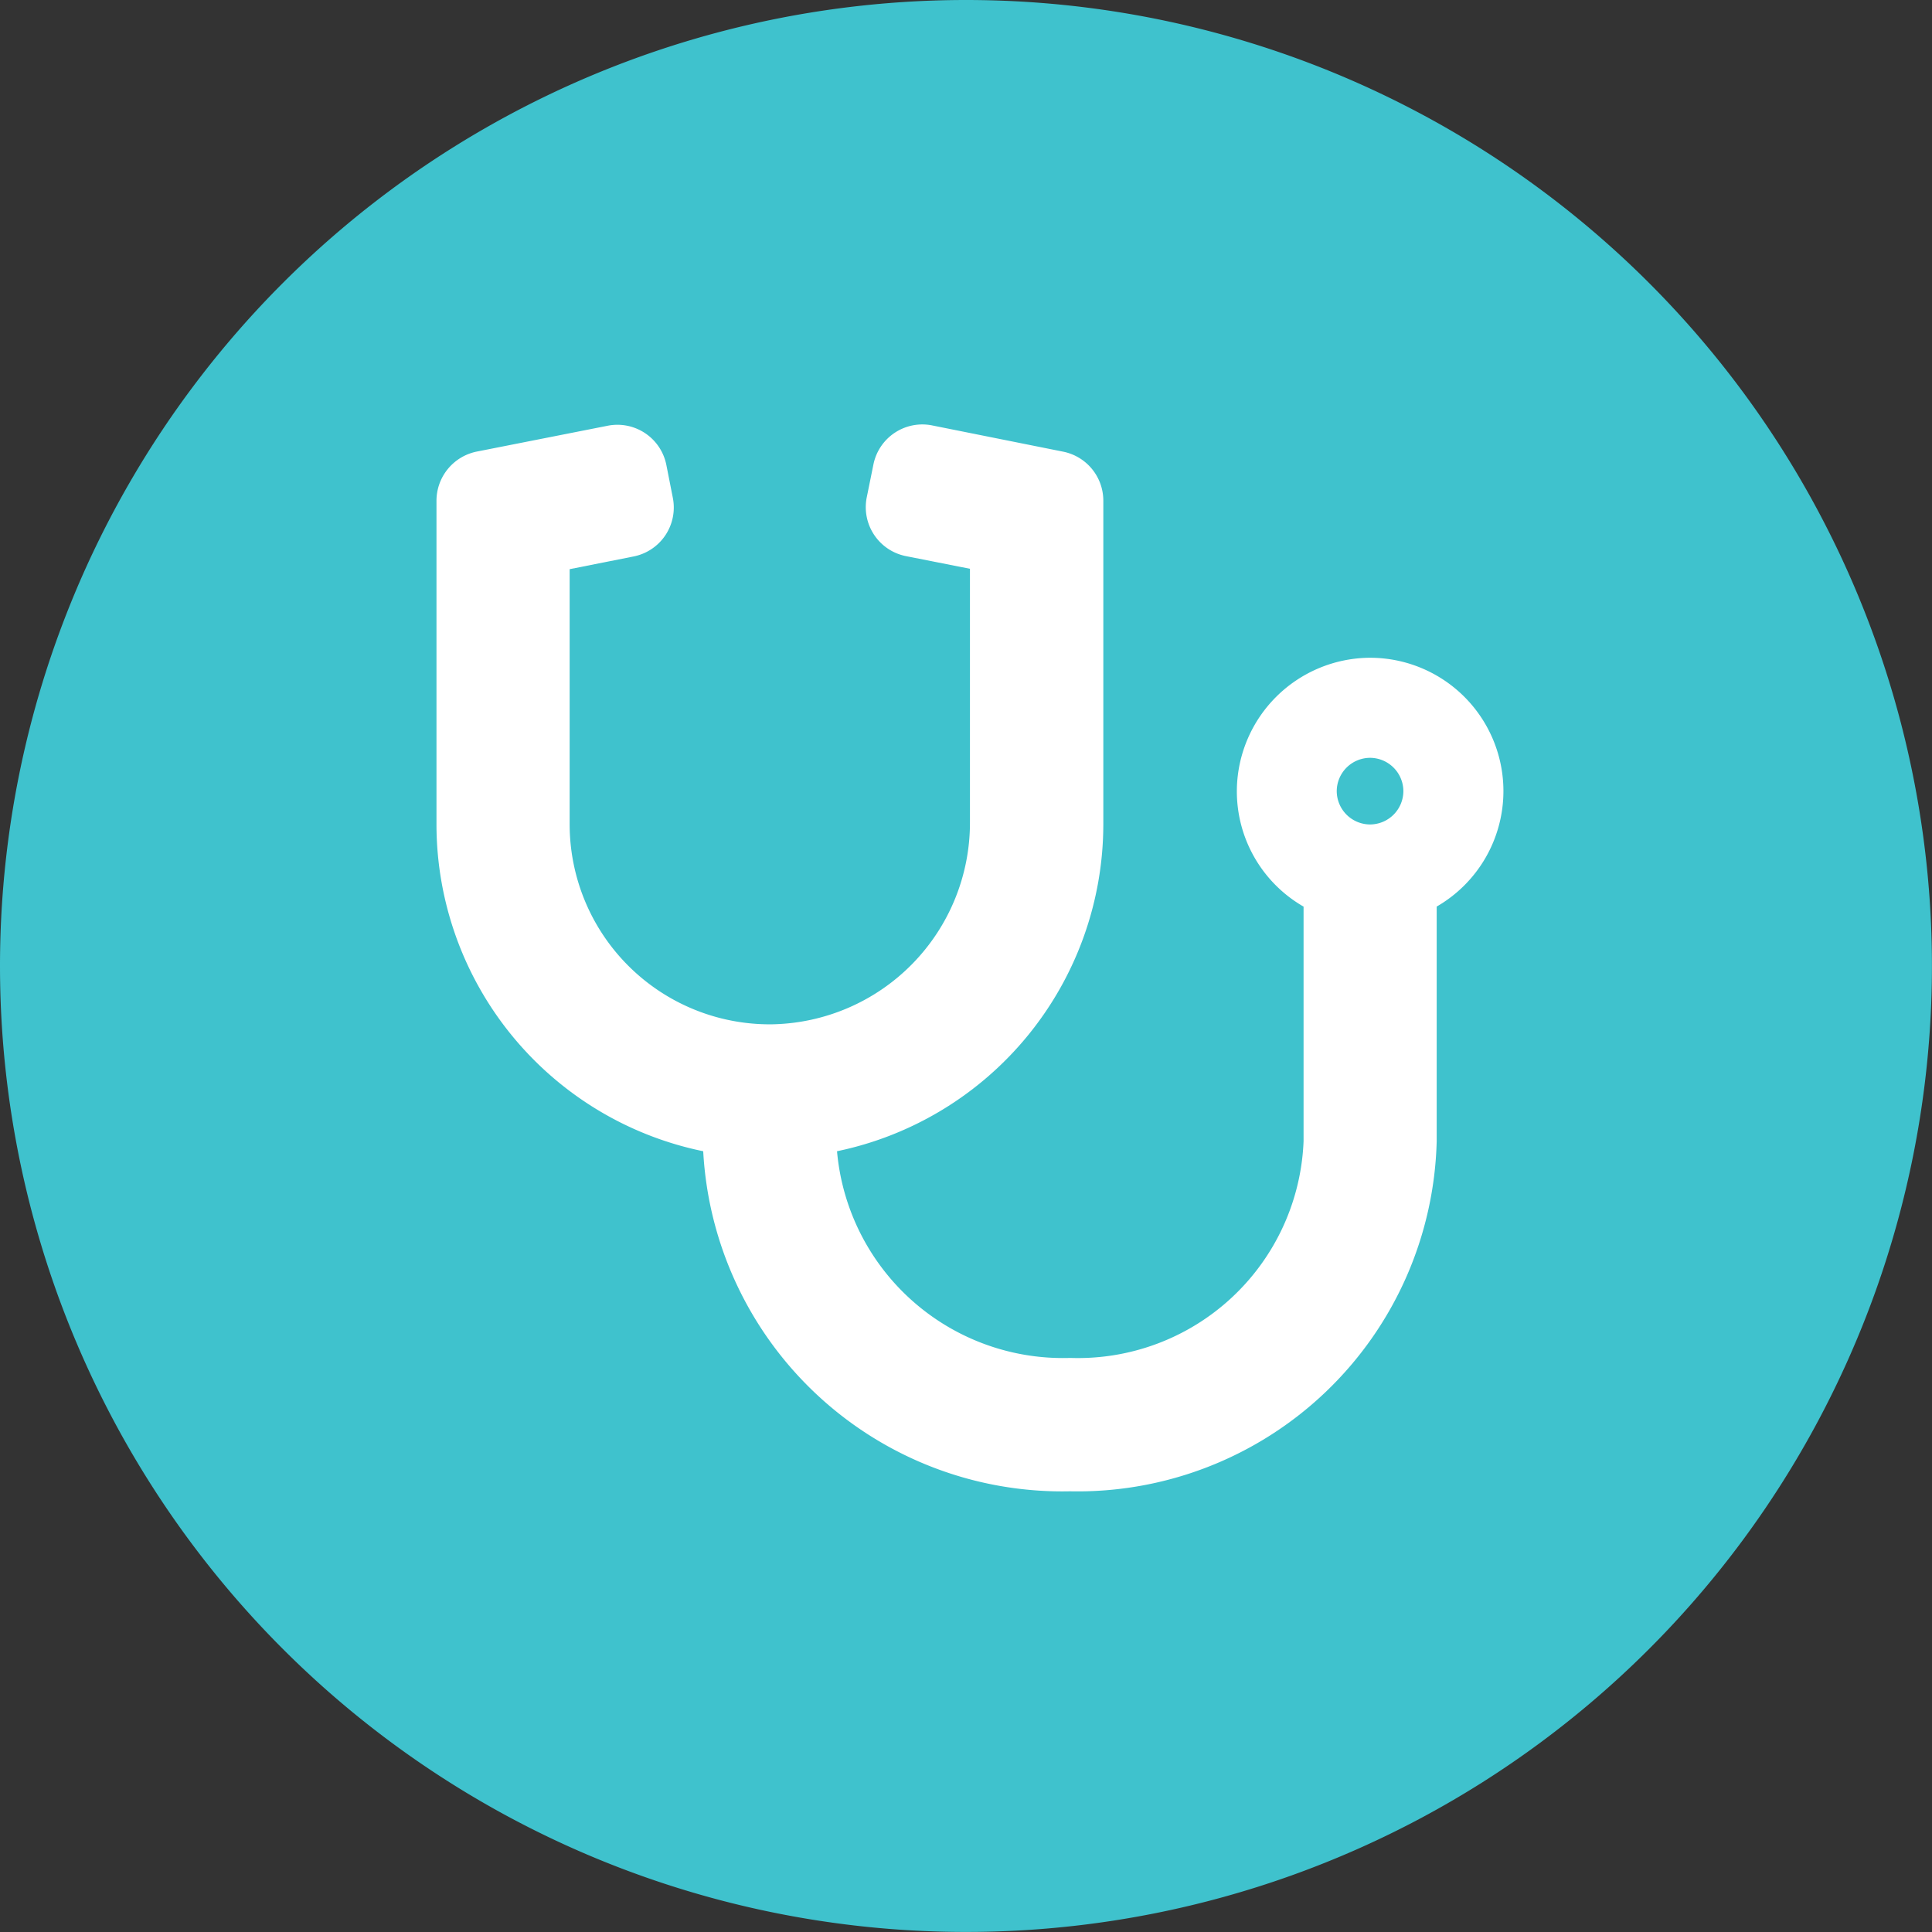
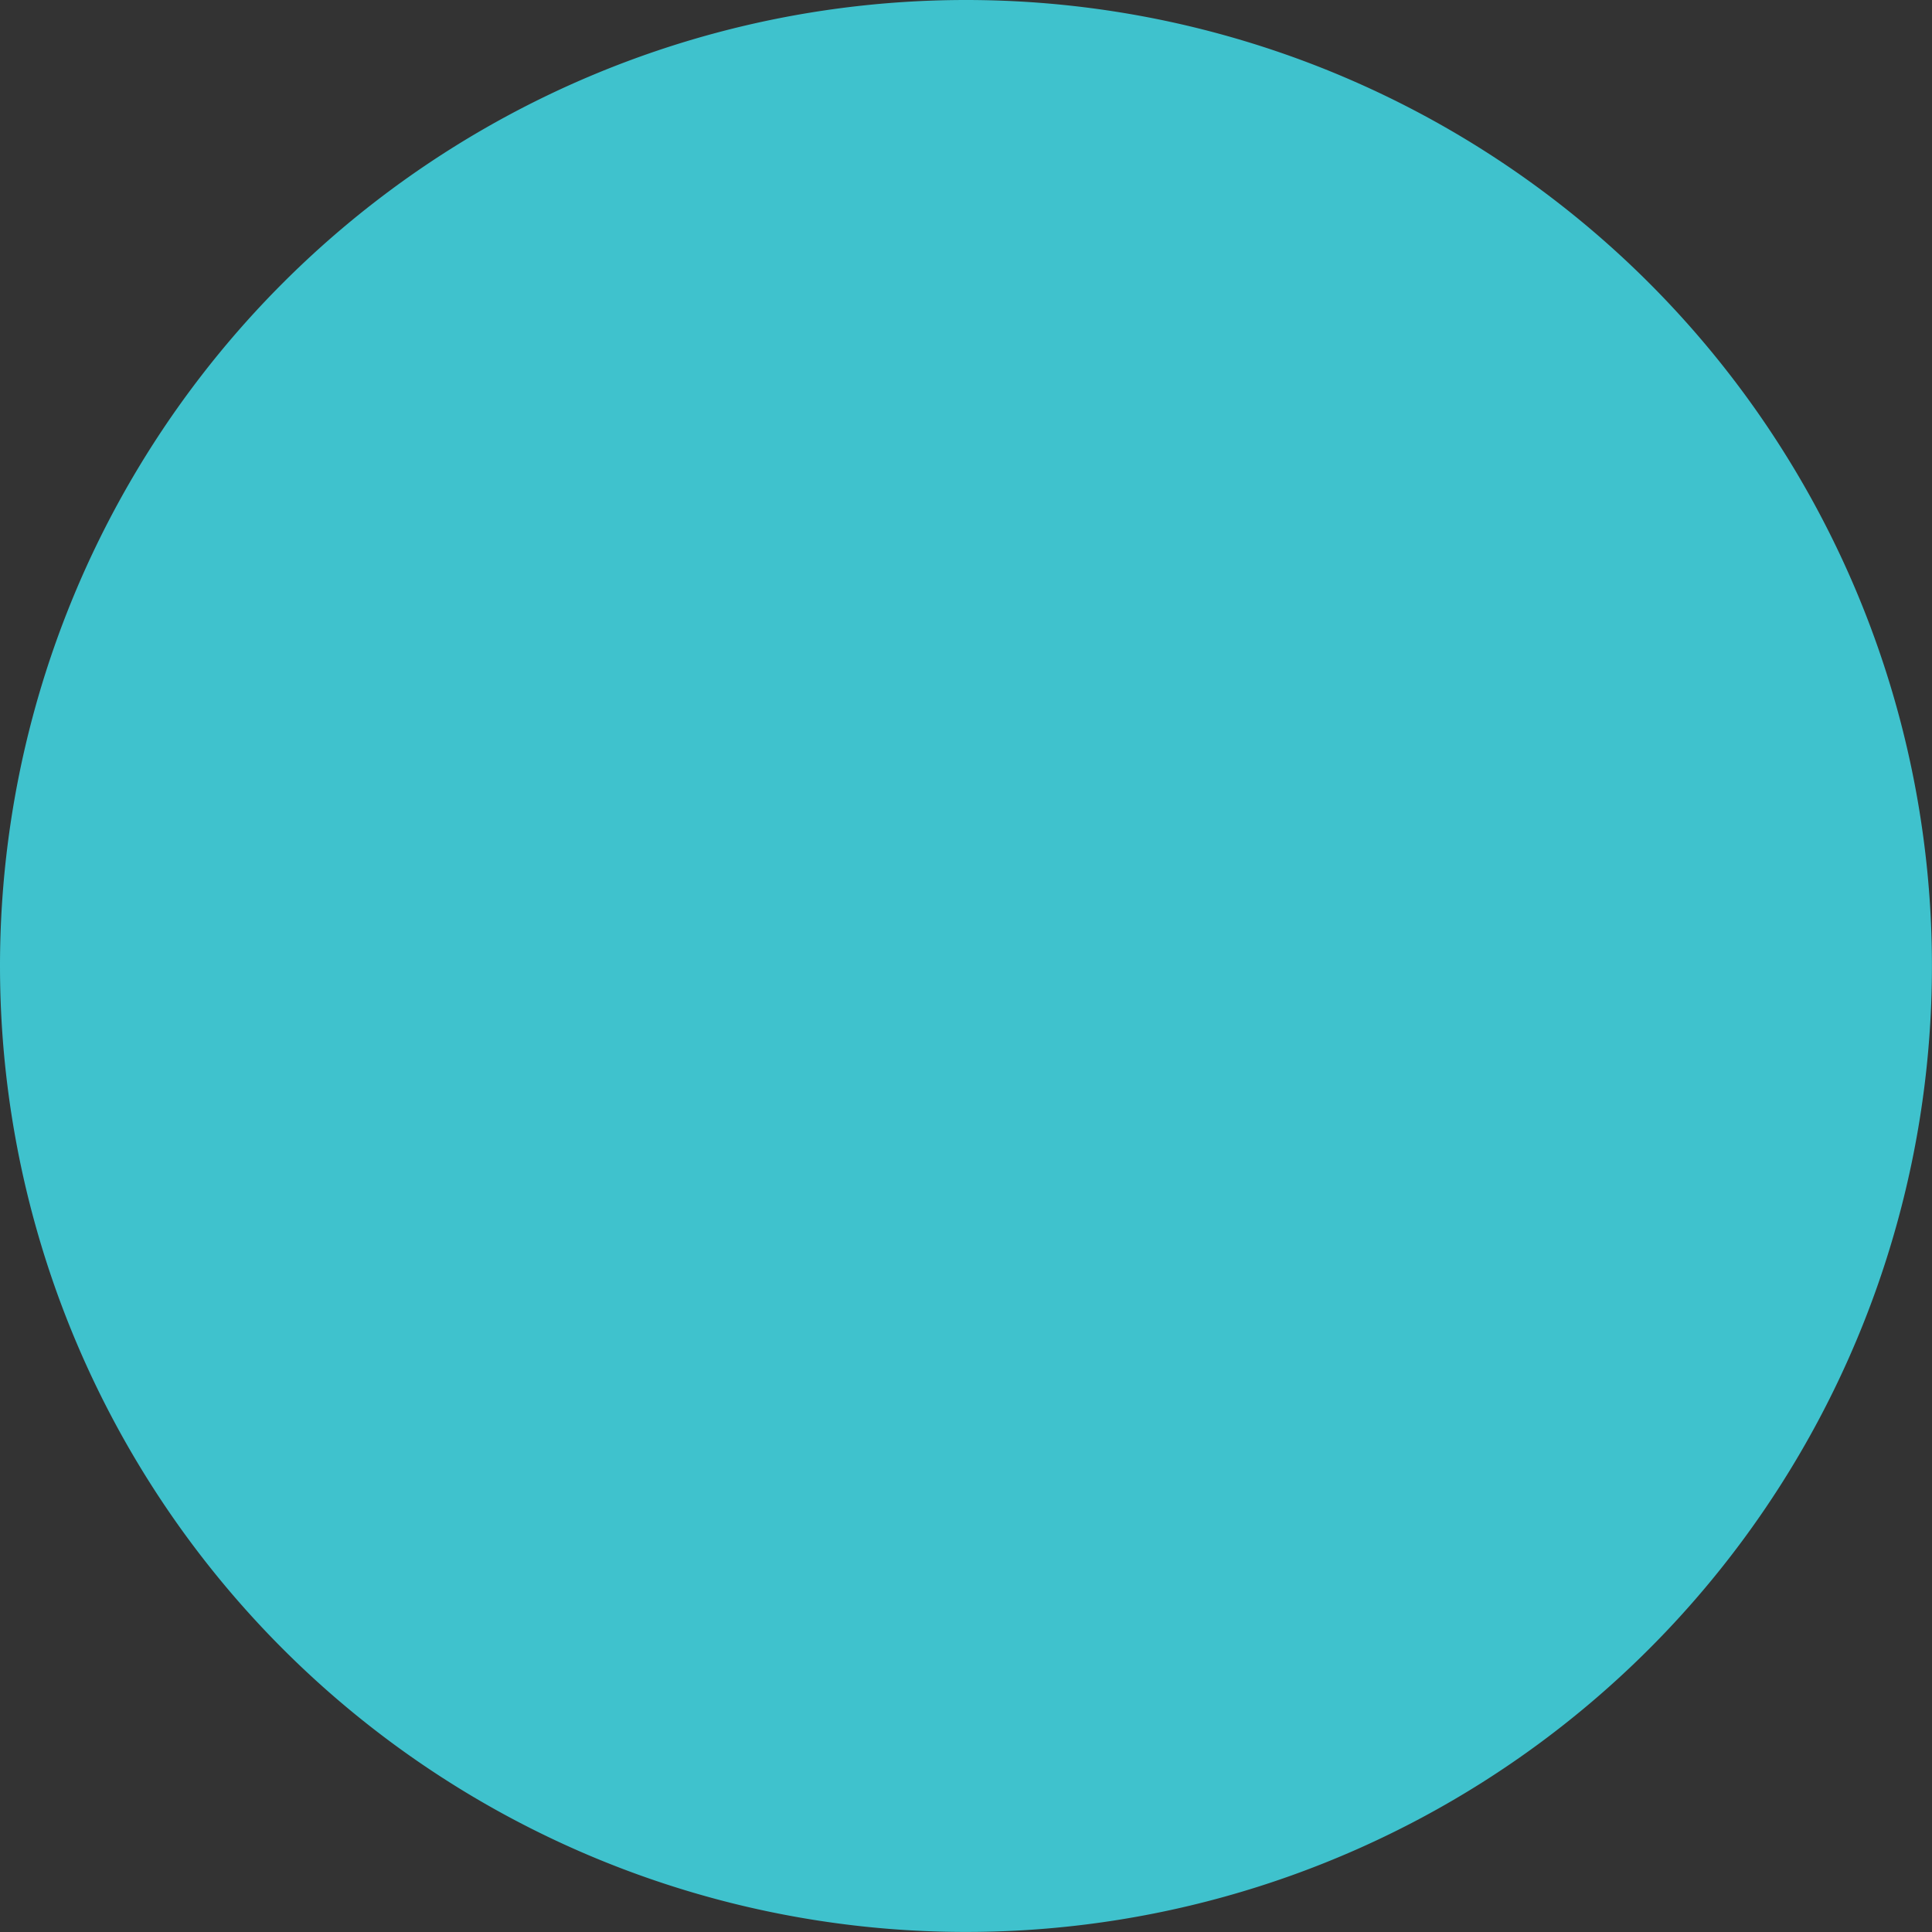
<svg xmlns="http://www.w3.org/2000/svg" width="39.837" height="39.837" viewBox="0 0 39.837 39.837">
  <rect x="0" y="0" width="39.837" height="39.837" fill="#333333" stroke="none" />
  <defs>
    <style>.a{fill:#3fc2cd;}.b{fill:#fff;}</style>
  </defs>
-   <path class="a" d="M19.918,0A19.918,19.918,0,1,1,0,19.918,19.918,19.918,0,0,1,19.918,0Z" />
-   <path class="b" d="M19.211-14.437a2.76,2.76,0,0,0-2.707,2.69,2.743,2.743,0,0,0,1.375,2.441v4.838A4.656,4.656,0,0,1,13.067,0,4.677,4.677,0,0,1,8.259-4.262,6.893,6.893,0,0,0,13.75-11v-6.677a1.031,1.031,0,0,0-.829-1.01l-2.7-.541a1.029,1.029,0,0,0-1.212.808l-.137.675a1.029,1.029,0,0,0,.808,1.212L11-16.272v5.216A4.157,4.157,0,0,1,6.909-6.879,4.126,4.126,0,0,1,2.746-11v-5.264l1.319-.262a1.029,1.029,0,0,0,.808-1.212l-.133-.675a1.029,1.029,0,0,0-1.212-.808l-2.7.533A1.035,1.035,0,0,0,0-17.677V-11A6.885,6.885,0,0,0,5.5-4.262,7.414,7.414,0,0,0,13.062,2.75a7.407,7.407,0,0,0,7.562-7.219V-9.307A2.75,2.75,0,0,0,22-11.687,2.75,2.75,0,0,0,19.211-14.437ZM19.25-11a.69.69,0,0,1-.687-.687.69.69,0,0,1,.687-.687.69.69,0,0,1,.687.687A.69.69,0,0,1,19.25-11Z" transform="translate(9 28)" />
+   <path class="a" d="M19.918,0A19.918,19.918,0,1,1,0,19.918,19.918,19.918,0,0,1,19.918,0" />
</svg>